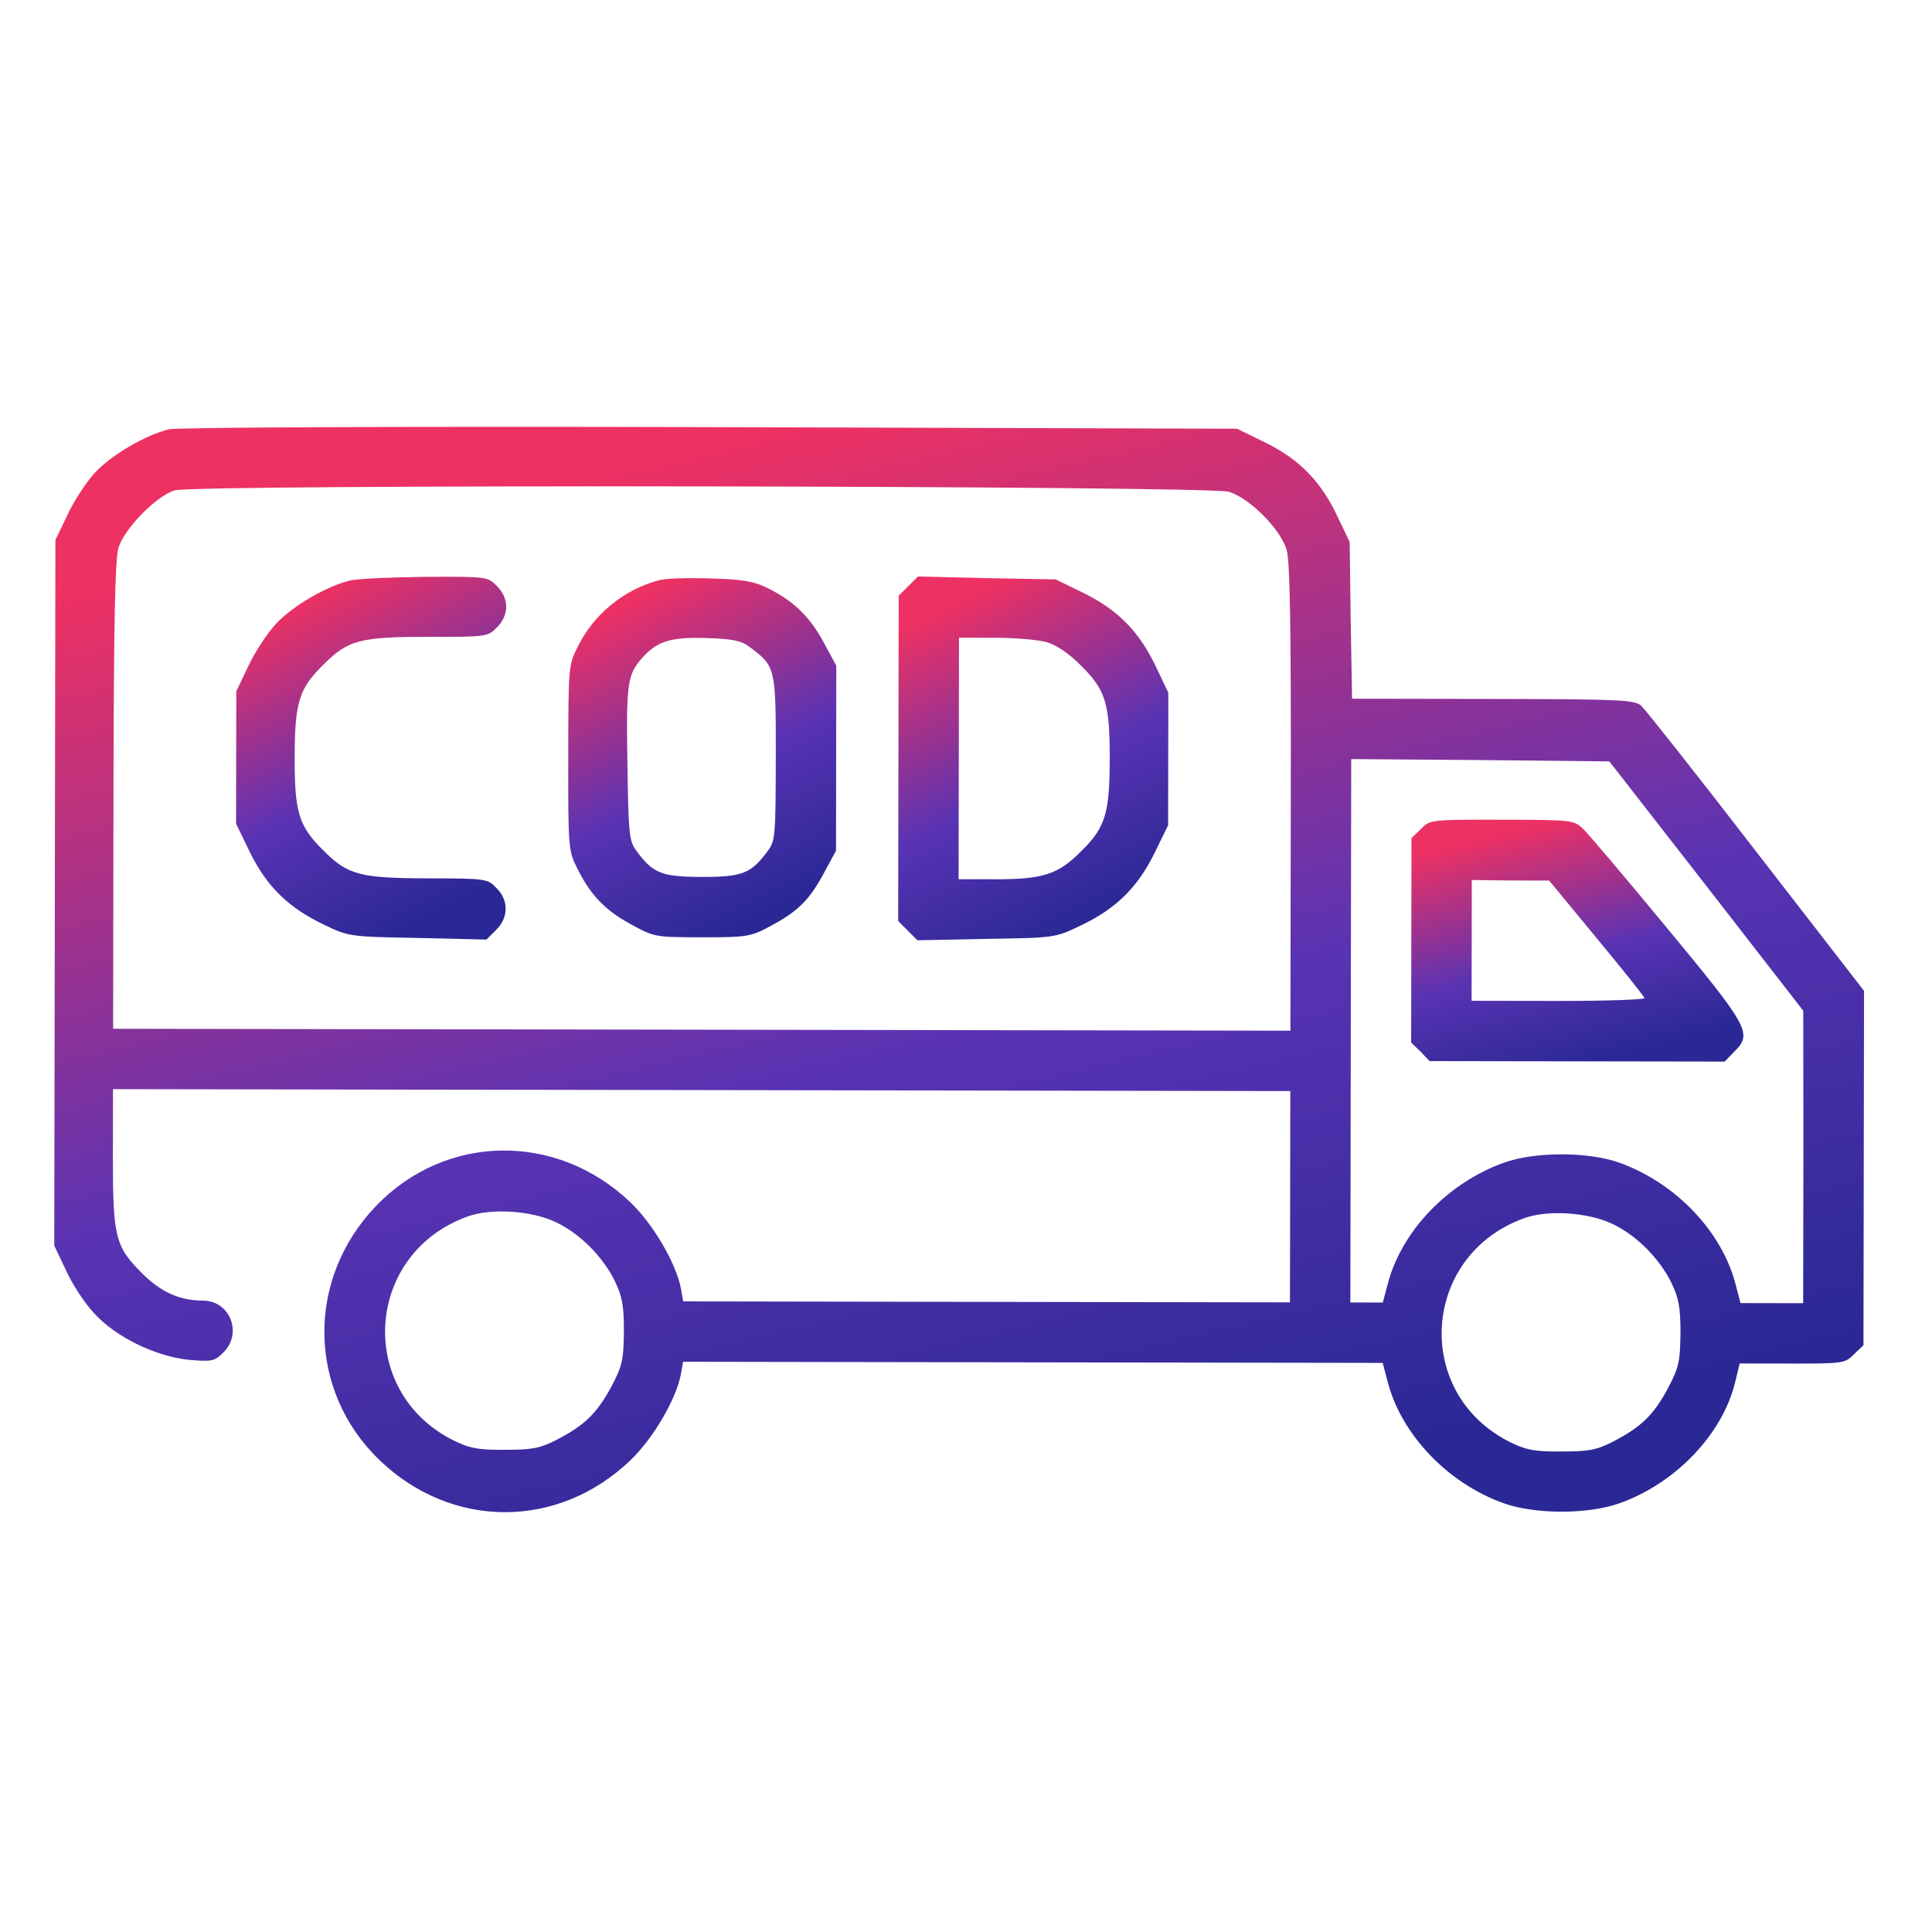
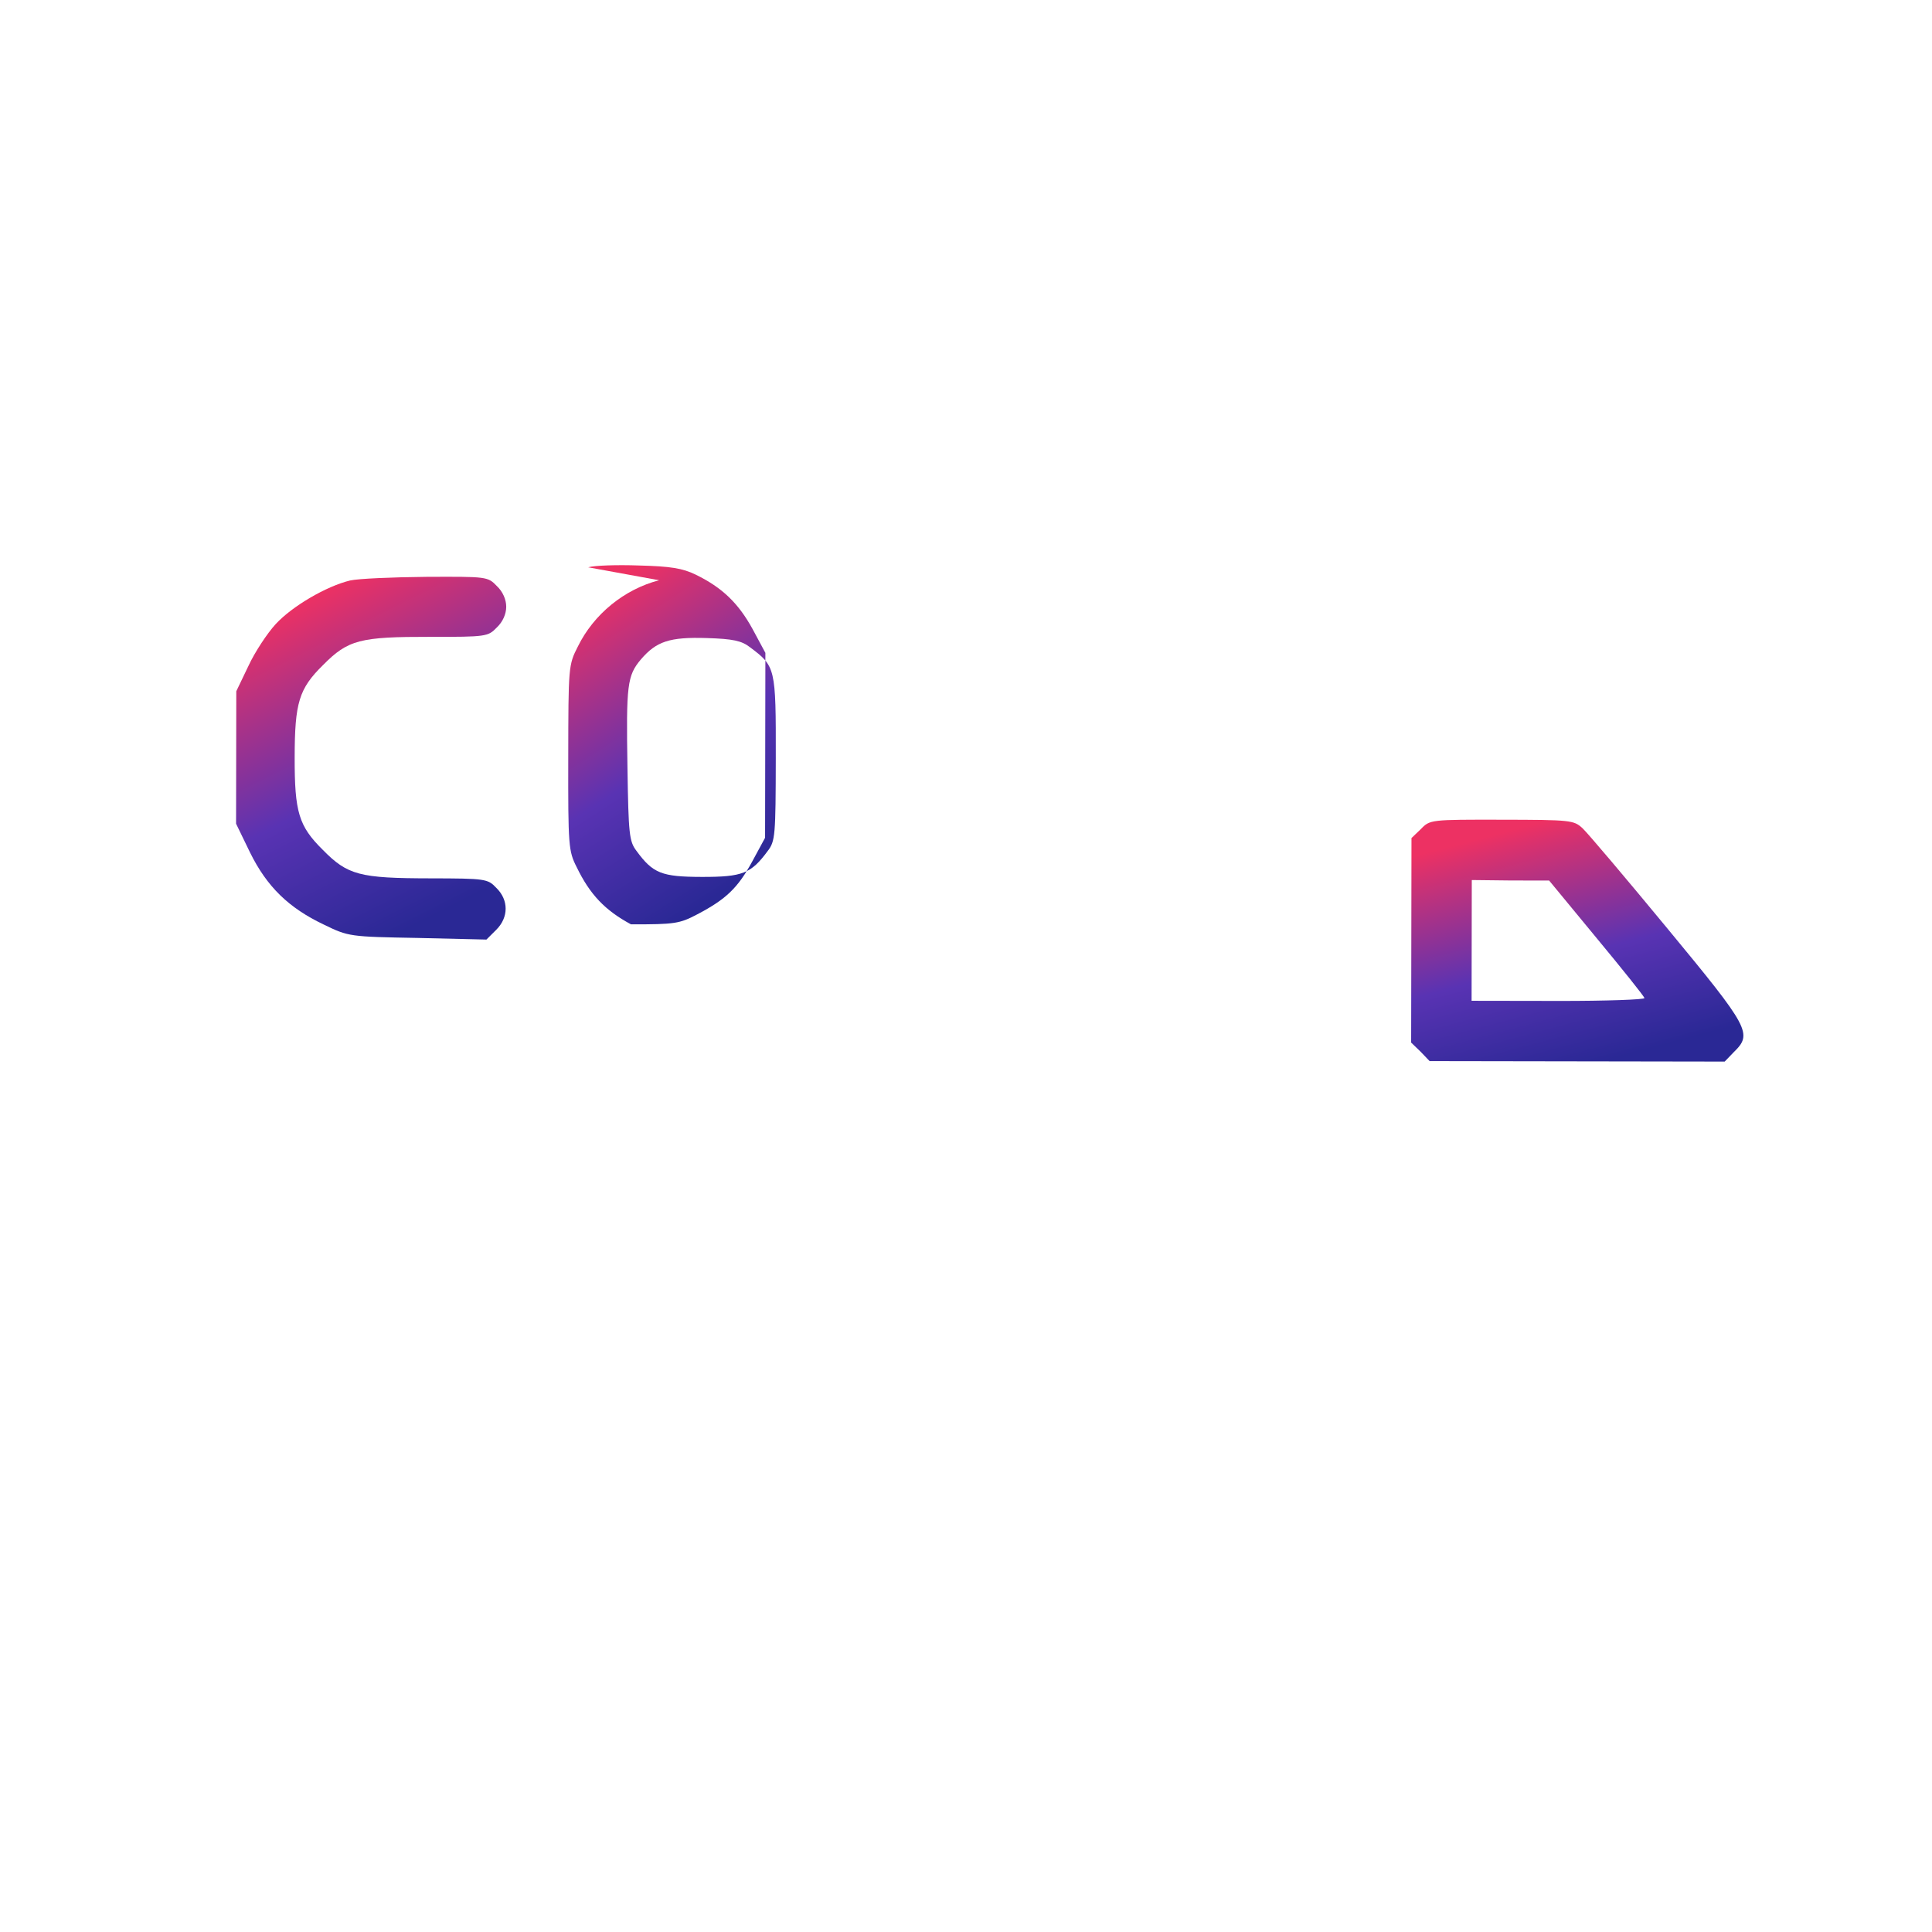
<svg xmlns="http://www.w3.org/2000/svg" width="512" height="512" preserveAspectRatio="xMidYMid meet" version="1.0">
  <defs>
    <linearGradient gradientTransform="rotate(110.83, 0.5, 0.5)" id="plm" x1="0%" x2="100%" y1="0%" y2="0%">
      <stop offset="1.18%" stop-color="#2A2895" />
      <stop offset="44.89%" stop-color="#5933B3" />
      <stop offset="100%" stop-color="#ED3163" />
    </linearGradient>
  </defs>
  <g class="layer">
    <title>Layer 1</title>
    <g fill="url(#plm)" id="svg_1" transform="rotate(0.093 254.25 257.111) matrix(0.1 0 0 -0.1 0 512)">
-       <path d="m446,3979c-62,-15 -153,-68 -197,-116c-22,-24 -55,-74 -72,-111l-32,-67l0,-935l0,-935l32,-67c17,-37 50,-87 74,-112c57,-63 163,-114 251,-123c62,-5 68,-4 92,20c51,51 17,137 -55,137c-62,0 -113,23 -164,75c-68,68 -75,95 -75,309l0,176l1560,0l1560,0l0,-280l0,-280l-804,0l-804,0l-6,34c-13,67 -74,171 -134,228c-196,187 -491,182 -675,-11c-186,-195 -180,-491 12,-674c191,-182 472,-182 663,1c60,57 121,161 134,228l6,34l927,0l927,0l13,-49c36,-140 159,-269 307,-322c83,-30 225,-30 308,0c149,53 273,184 306,321l12,50l139,0c135,0 141,1 164,25l25,24l0,470l0,469l-286,368c-157,203 -295,377 -306,387c-18,15 -52,17 -393,17l-373,0l-4,208l-3,207l-32,67c-44,93 -100,151 -191,196l-76,37l-1395,2c-821,1 -1412,-3 -1435,-8zm2808,-161c55,-16 138,-99 154,-154c9,-31 12,-203 12,-658l0,-616l-1560,0l-1560,0l0,616c0,455 3,627 12,658c15,51 99,137 148,153c53,17 2738,17 2794,1zm1268,-1043l257,-330l1,-387l0,-388l-83,0l-83,0l-13,49c-36,140 -158,268 -307,322c-83,30 -225,30 -308,0c-149,-54 -271,-182 -307,-322l-13,-49l-43,0l-43,0l0,720l0,720l342,-2l342,-3l258,-330zm-3047,-896c63,-30 123,-90 155,-154c20,-41 25,-65 25,-135c-1,-77 -4,-91 -34,-148c-38,-70 -70,-101 -145,-140c-43,-22 -64,-26 -136,-26c-70,-1 -94,4 -135,24c-260,128 -238,495 35,594c63,23 170,16 235,-15zm2800,0c63,-30 123,-90 155,-154c20,-41 25,-65 25,-135c-1,-77 -4,-91 -34,-148c-38,-70 -70,-101 -145,-140c-43,-22 -64,-26 -136,-26c-70,-1 -94,4 -135,24c-260,128 -238,495 35,594c63,23 170,16 235,-15z" id="svg_2" />
      <path d="m926,3579c-62,-15 -153,-68 -197,-116c-22,-24 -55,-74 -72,-111l-32,-67l0,-176l0,-175l37,-76c45,-91 103,-147 196,-191c66,-32 69,-32 249,-35l182,-4l26,26c33,33 33,79 0,111c-23,24 -28,25 -176,25c-186,0 -218,8 -284,75c-64,63 -75,100 -75,245c0,145 11,182 75,245c66,67 98,75 284,75c148,0 153,1 176,25c16,15 25,36 25,55c0,19 -9,40 -25,55c-24,25 -27,25 -187,24c-90,-1 -180,-5 -202,-10z" id="svg_3" />
-       <path d="m1745,3581c-92,-24 -173,-90 -215,-176c-25,-49 -25,-54 -25,-295c0,-234 1,-247 23,-290c35,-72 75,-114 144,-151c62,-34 65,-34 188,-34c116,0 129,2 176,27c76,40 107,70 145,140l34,63l0,245l0,245l-34,63c-38,69 -81,110 -151,144c-35,17 -67,22 -150,24c-58,2 -118,0 -135,-5zm241,-177c68,-51 69,-53 69,-294c0,-205 -1,-220 -21,-246c-44,-60 -67,-69 -174,-69c-107,0 -130,9 -174,69c-19,25 -21,44 -24,219c-4,221 -1,245 35,288c41,48 76,60 175,57c69,-2 92,-7 114,-24z" id="svg_4" />
-       <path d="m2405,3566l-25,-25l0,-431l0,-431l25,-25l26,-26l182,4c180,3 183,3 249,35c93,44 151,100 196,191l37,76l0,175l0,176l-32,67c-44,93 -100,151 -191,196l-76,37l-182,3l-183,4l-26,-26zm369,-148c26,-8 60,-31 91,-63c64,-63 75,-100 75,-245c0,-145 -11,-182 -75,-245c-61,-62 -101,-75 -229,-75l-96,0l0,320l0,320l96,0c53,0 115,-5 138,-12z" id="svg_5" />
+       <path d="m1745,3581c-92,-24 -173,-90 -215,-176c-25,-49 -25,-54 -25,-295c0,-234 1,-247 23,-290c35,-72 75,-114 144,-151c116,0 129,2 176,27c76,40 107,70 145,140l34,63l0,245l0,245l-34,63c-38,69 -81,110 -151,144c-35,17 -67,22 -150,24c-58,2 -118,0 -135,-5zm241,-177c68,-51 69,-53 69,-294c0,-205 -1,-220 -21,-246c-44,-60 -67,-69 -174,-69c-107,0 -130,9 -174,69c-19,25 -21,44 -24,219c-4,221 -1,245 35,288c41,48 76,60 175,57c69,-2 92,-7 114,-24z" id="svg_4" />
      <path d="m3765,2925l-25,-24l0,-271l0,-271l25,-24l24,-25l391,0l391,0l24,25c50,49 43,63 -176,327c-111,134 -212,253 -226,266c-23,21 -31,22 -214,22c-188,0 -190,0 -214,-25zm465,-287c69,-83 127,-155 128,-160c2,-4 -100,-8 -227,-8l-231,0l0,160l0,160l103,-1l102,0l125,-151z" id="svg_6" />
    </g>
  </g>
</svg>